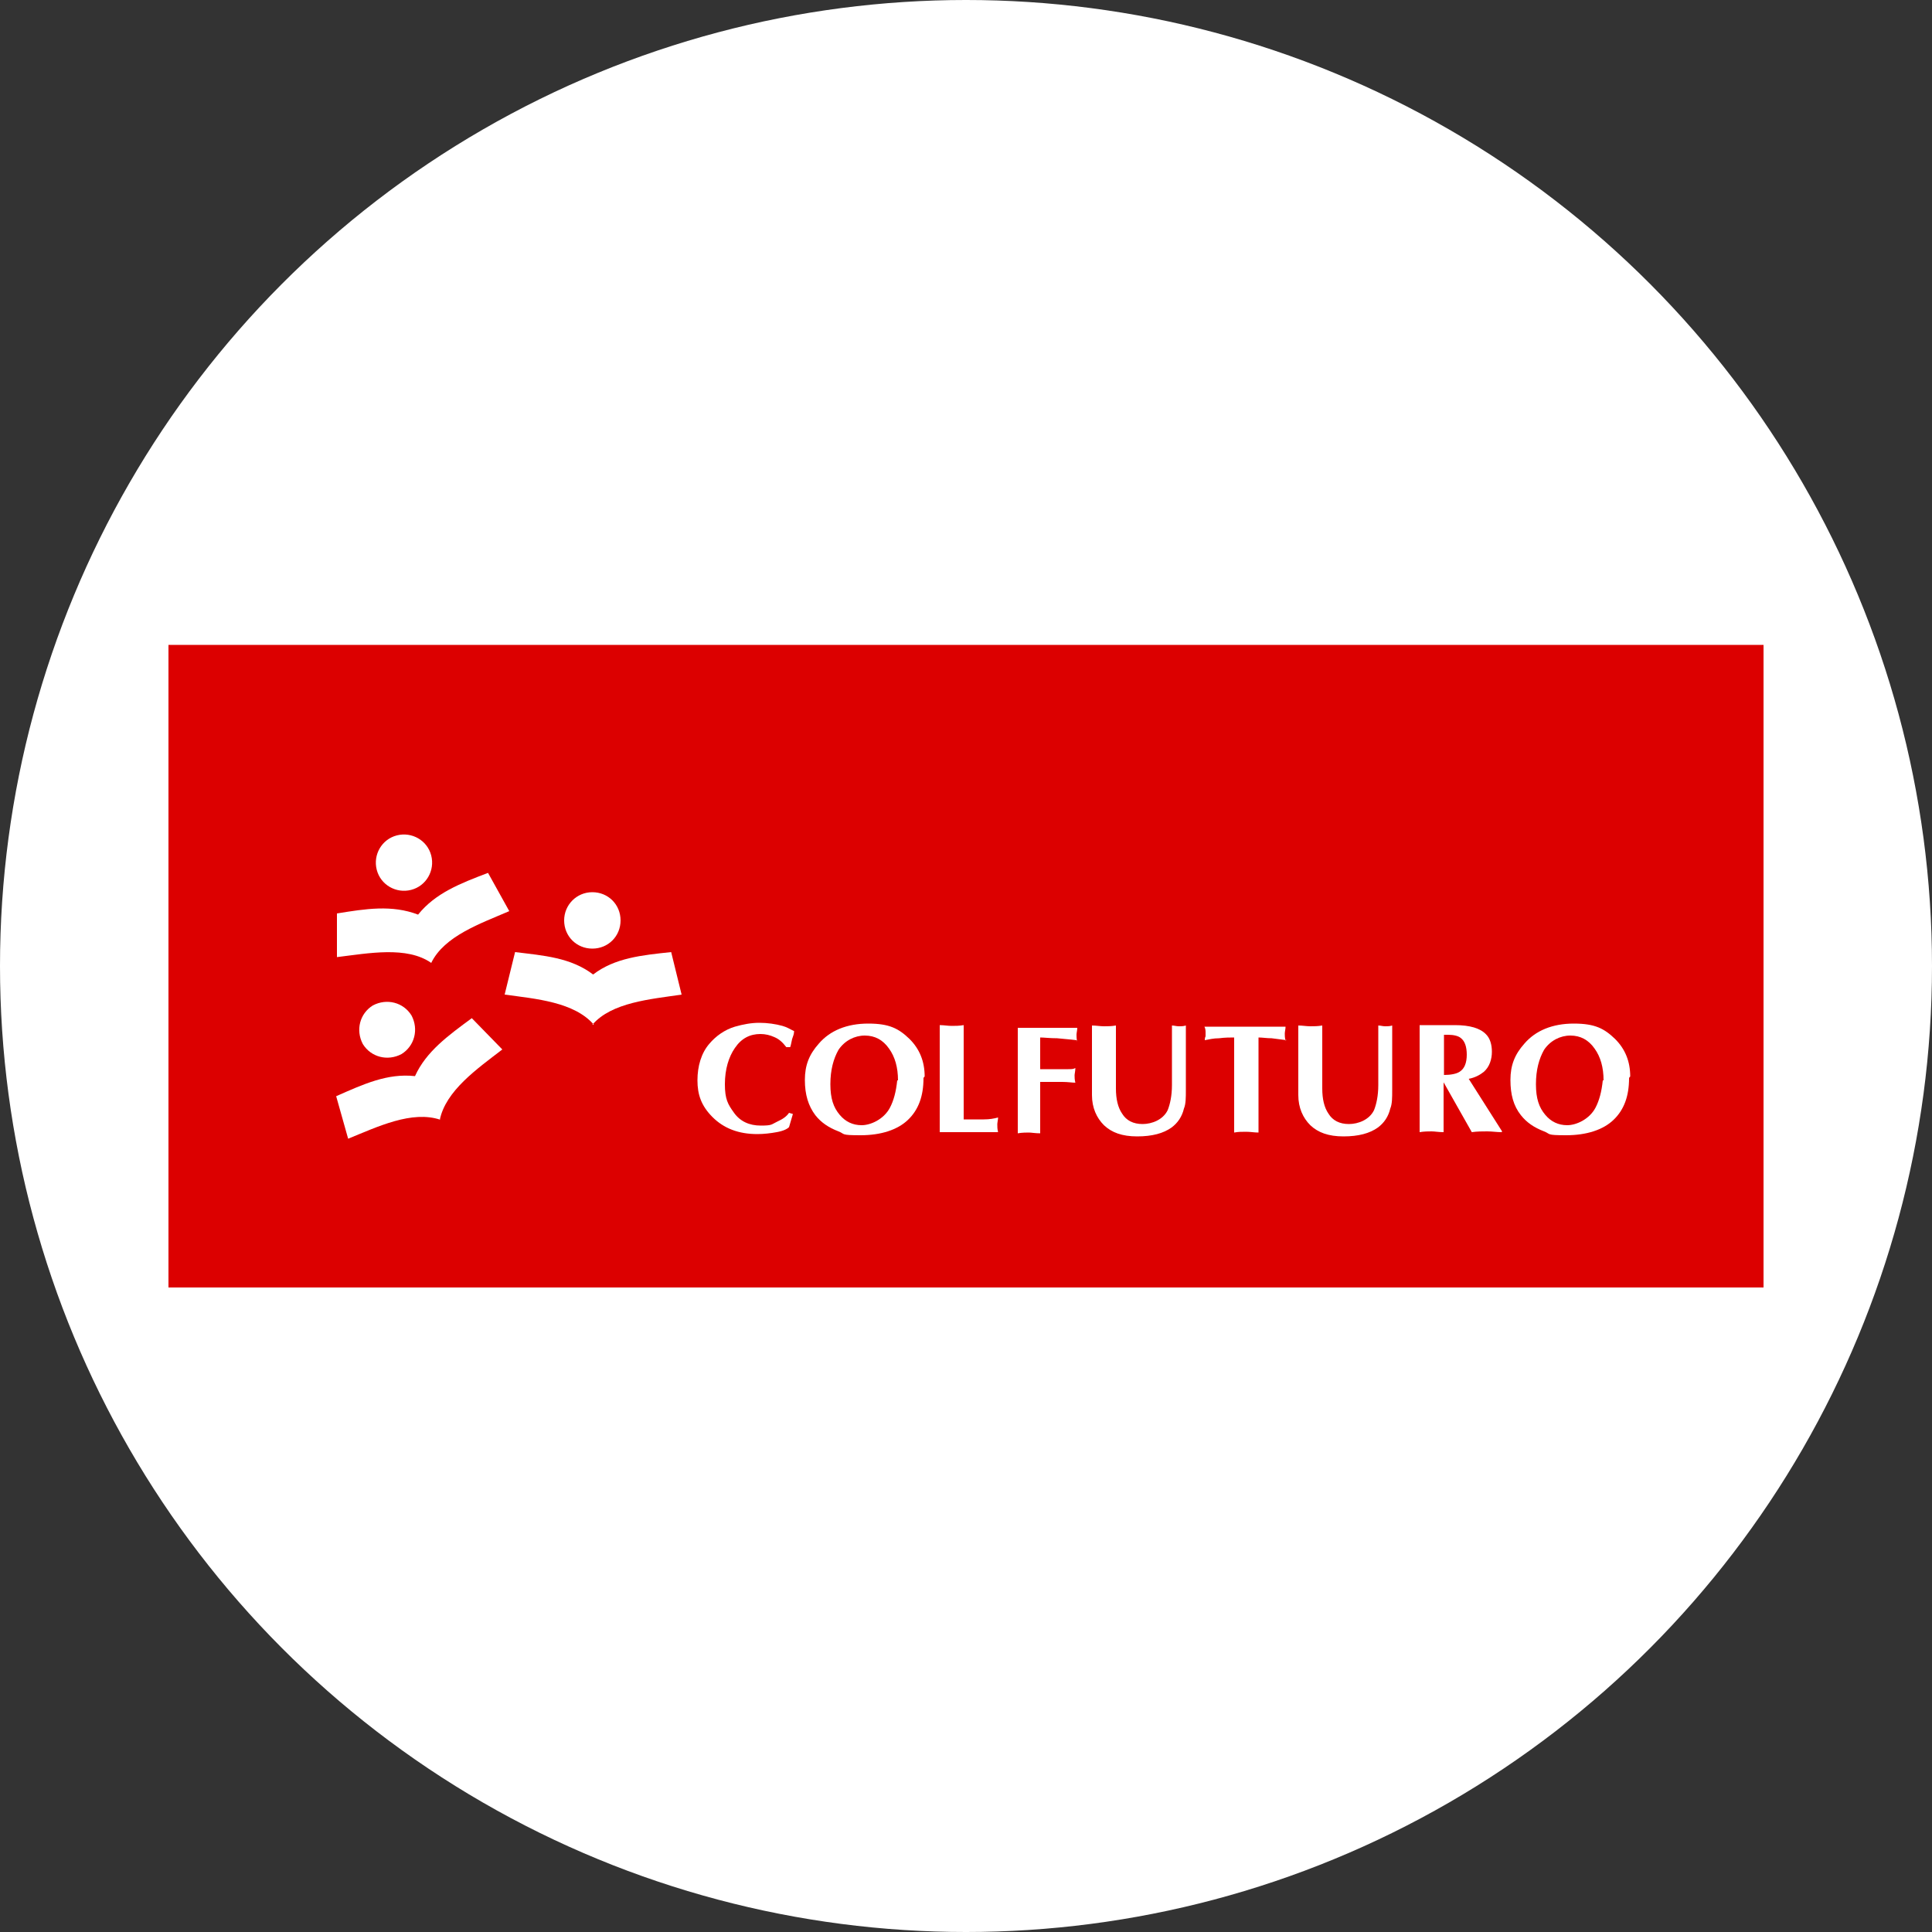
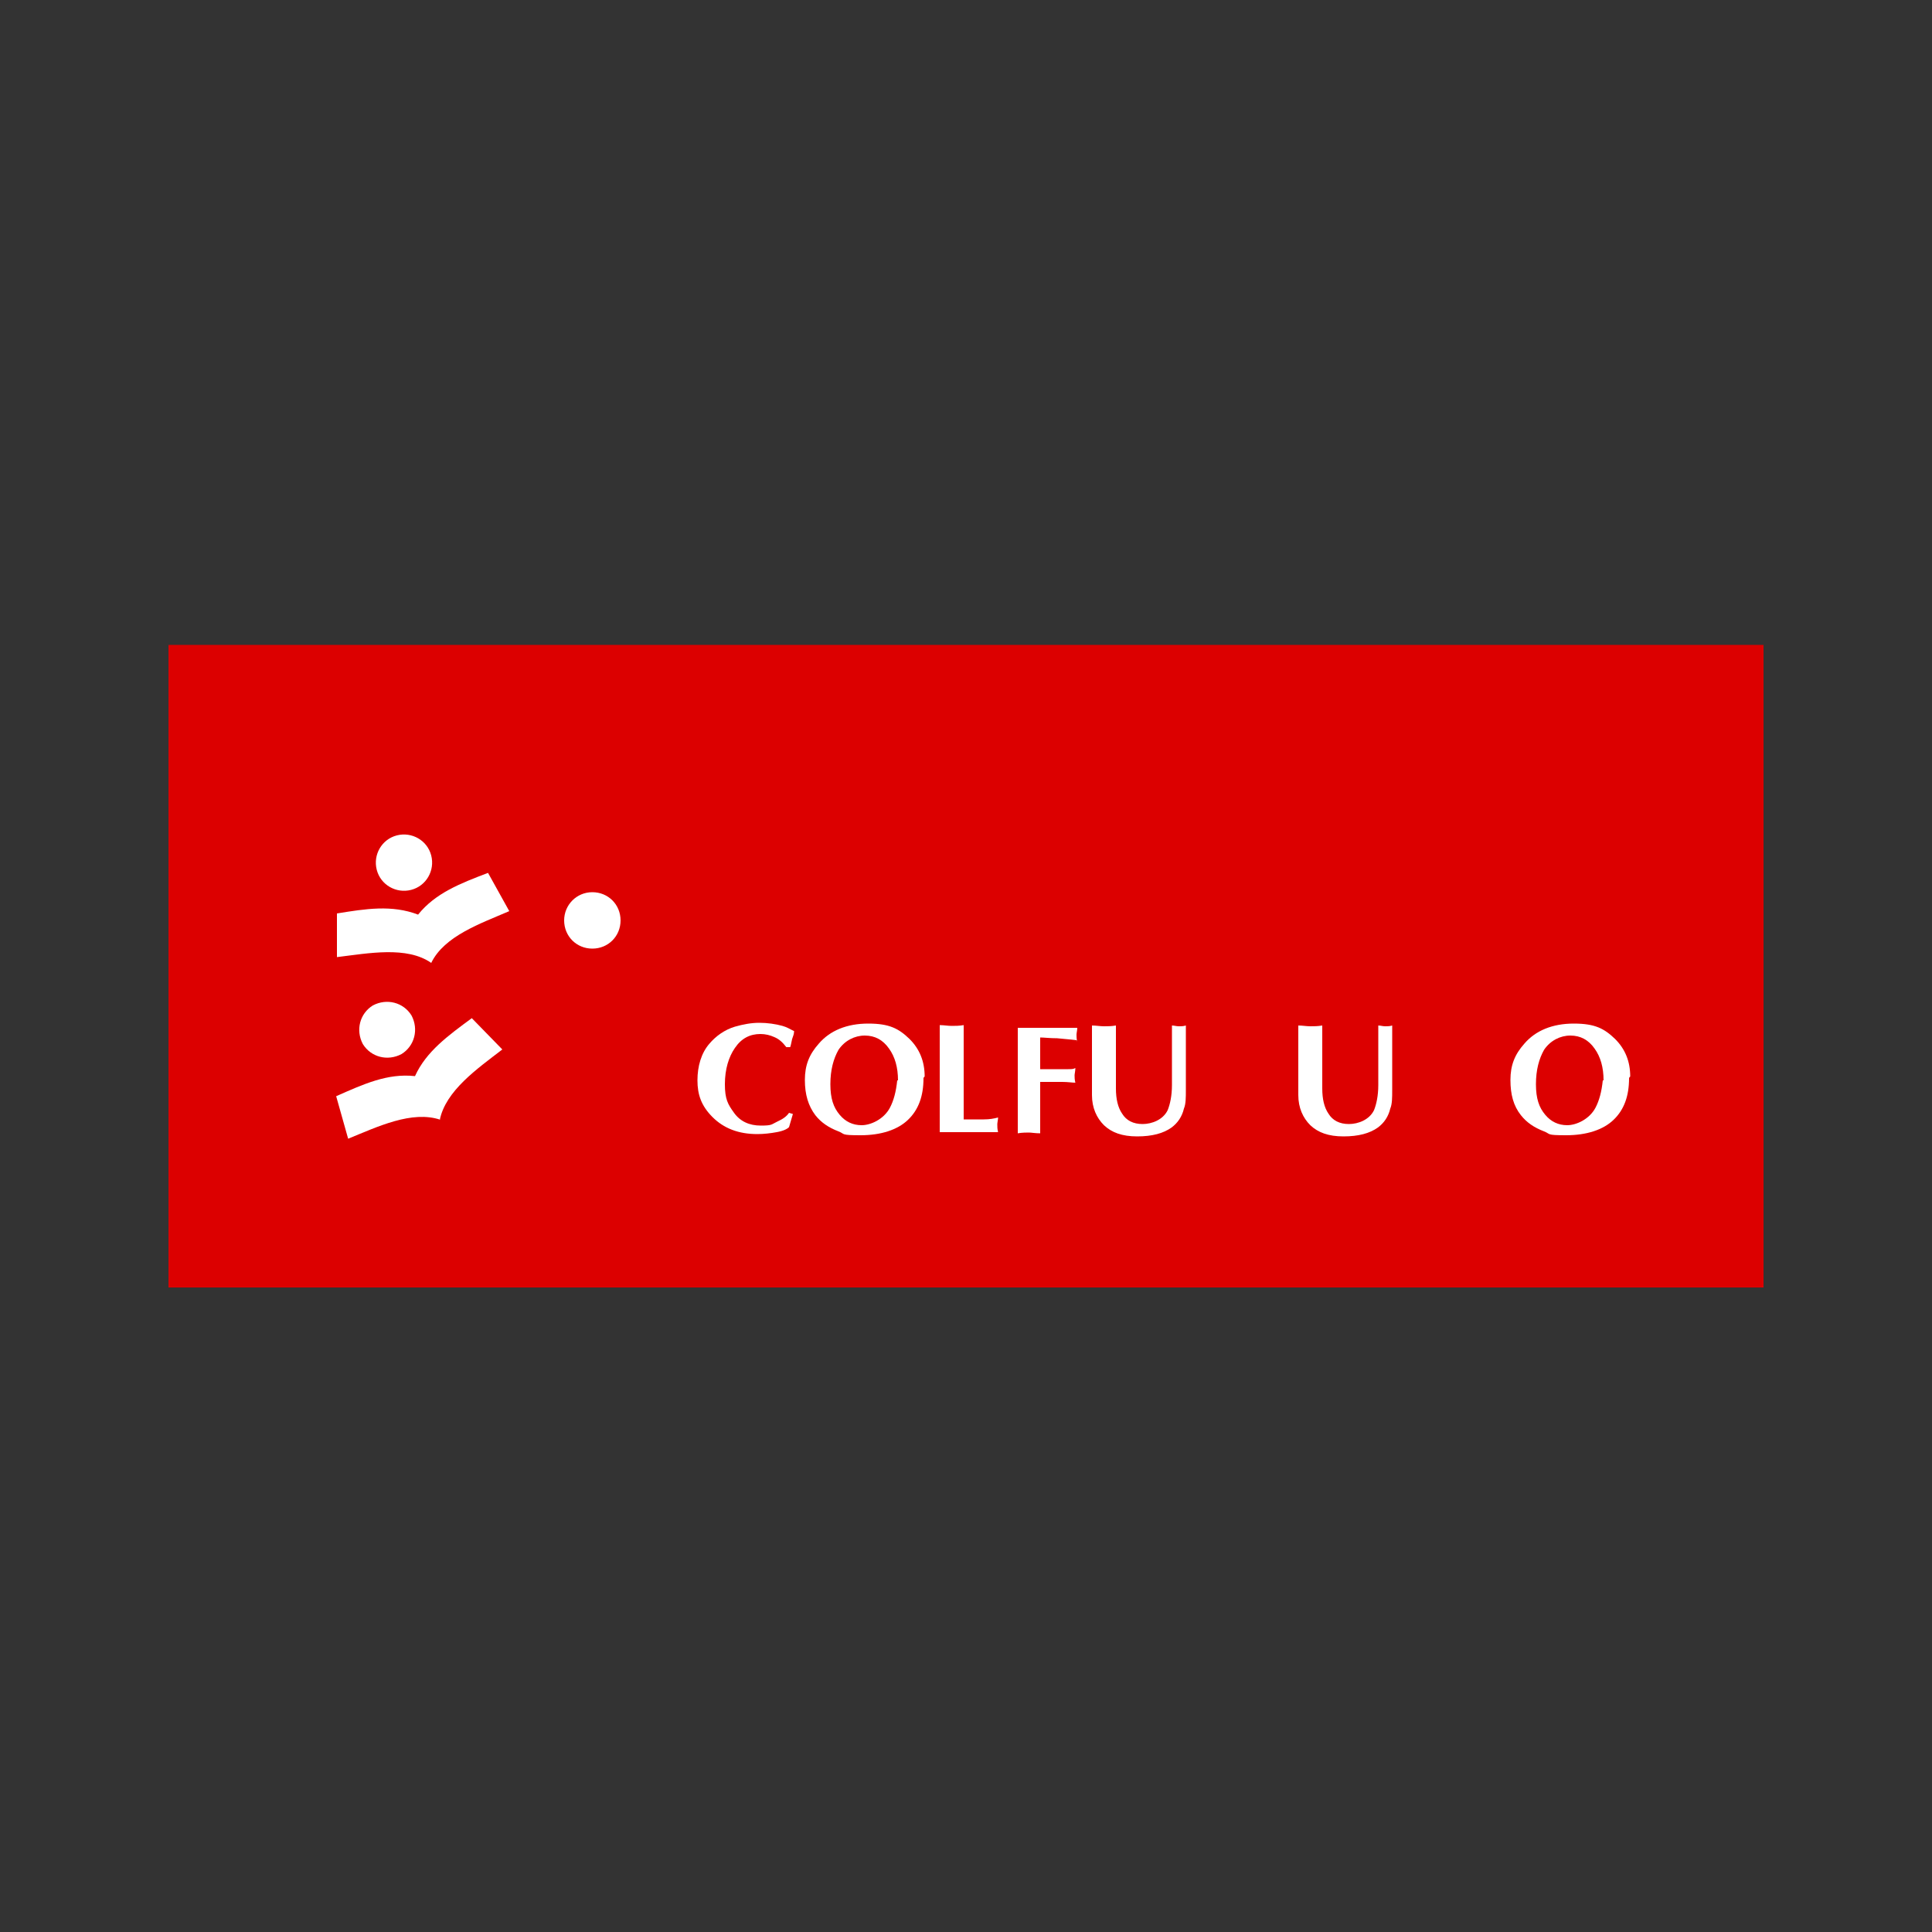
<svg xmlns="http://www.w3.org/2000/svg" viewBox="0 0 500 500">
  <rect x="0" y="0" width="500" height="500" fill="#333333" stroke="none" />
  <defs>
    <style>      .cls-1 {        fill: #dc0000;      }      .cls-2 {        fill-rule: evenodd;      }      .cls-2, .cls-3 {        fill: #fff;      }    </style>
  </defs>
  <g>
    <g id="Capa_1">
-       <circle class="cls-3" cx="250" cy="250" r="250" />
      <g id="Capa_1-2" data-name="Capa_1">
        <rect class="cls-1" x="43.6" y="166.9" width="412.8" height="166.3" />
        <g>
          <g>
            <g>
              <path class="cls-2" d="M97.5,225.1c-1-3.9,1.3-7.9,5.2-8.9,3.9-1,7.9,1.3,8.9,5.2,1,3.9-1.3,7.9-5.2,8.9-3.9,1-7.9-1.3-8.9-5.2Z" />
              <path class="cls-3" d="M111.6,249.2c3.4-7,12.8-10.2,20.2-13.4l-5.5-9.9c-7.1,2.7-13.6,5.2-18.1,10.8-6.8-2.6-13.6-1.5-21-.3v11.3c8.2-1,18.1-2.9,24.4,1.5Z" />
            </g>
            <g>
              <path class="cls-2" d="M93.9,270.2c-1.9-3.6-.8-7.9,2.6-10,3.6-1.9,7.9-.8,10,2.6,1.9,3.6.8,7.9-2.6,10-3.6,1.9-7.9.8-10-2.6Z" />
              <path class="cls-3" d="M113.8,289.9c1.5-7.6,9.7-13.3,16.2-18.3l-7.9-8.1c-6.1,4.5-11.8,8.6-14.7,15-7.1-.8-13.4,2.1-20.4,5.2l3.1,11c7.6-3.1,16.5-7.4,23.9-4.9h-.2Z" />
            </g>
            <g>
              <path class="cls-2" d="M146,238.2c0-4,3.2-7.3,7.3-7.3s7.3,3.2,7.3,7.3-3.2,7.3-7.3,7.3-7.3-3.2-7.3-7.3Z" />
-               <path class="cls-3" d="M153.3,265.2c5-5.8,15-6.6,23.1-7.8l-2.7-11c-7.6.8-14.6,1.5-20.2,5.8-5.8-4.4-12.8-4.9-20.2-5.8l-2.7,11c8.1,1.1,18,1.9,23.1,7.8h-.3Z" />
            </g>
          </g>
          <g>
            <path class="cls-2" d="M205.5,267c0,.5-.2,1.1-.5,1.9-.2.8-.3,1.6-.5,2.1h-1c-1-1.3-1.9-2.1-3.1-2.6-1.1-.5-2.3-.8-3.6-.8-2.7,0-4.9,1.1-6.6,3.6-1.6,2.3-2.6,5.5-2.6,9.4s.8,5.2,2.3,7.3c1.6,2.3,4,3.4,7,3.4s2.7-.3,4.2-1,2.4-1.3,3.1-2.3l1,.3-1,3.4c-.5.5-1.5,1-3.2,1.3-1.6.3-3.4.5-5,.5-4.9,0-8.7-1.5-11.6-4.4s-3.9-5.8-3.9-9.5,1-7.1,3.1-9.5c1.6-1.9,3.9-3.6,6.6-4.4,2.1-.6,4.2-1,6.3-1s4.2.3,6,.8c1.1.3,1.9.8,2.9,1.3l.2.2Z" />
            <path class="cls-2" d="M239,279c0,4.7-1.3,8.2-4,10.8-2.7,2.6-7,4-12.3,4s-3.9-.3-5.7-1c-2.6-1-4.5-2.3-6-4.2-1.8-2.4-2.7-5.3-2.7-9.1s1.1-6.6,3.6-9.4c2.9-3.4,7.3-5.2,12.8-5.2s7.9,1.3,10.7,4c2.6,2.6,3.9,5.8,3.9,9.7l-.2.2ZM232.4,279.6c0-3.4-.8-6.1-2.3-8.2-1.6-2.3-3.7-3.4-6.3-3.4s-5.2,1.3-6.8,3.7c-1.3,2.3-2.1,5.2-2.1,8.9s.8,6,2.4,7.9c1.5,1.8,3.4,2.7,5.7,2.7s5.7-1.5,7.3-4.5c1-1.9,1.6-4.2,1.9-7.1h.2Z" />
            <path class="cls-2" d="M258.2,293h-15v-27.7c1.1,0,2.1.2,3.1.2s1.9,0,3.1-.2v24.4h5.2c1.5,0,2.6-.2,3.7-.5,0,.6-.2,1.3-.2,1.8s0,1.3.2,1.9Z" />
            <path class="cls-2" d="M278.6,269.2c-1.5-.2-3.1-.3-5-.5-1.9,0-3.4-.2-4.4-.2v8.2h7.3c.8,0,1.3,0,1.8-.3,0,.8-.2,1.5-.2,1.9s0,1.1.2,1.9c-.8,0-1.9-.2-3.4-.2h-5.7v13.3c-1.3,0-2.3-.2-2.9-.2s-1.8,0-2.9.2v-27.3h15.4c0,.6-.2,1.3-.2,1.8s0,1.1.2,1.8l-.2-.5Z" />
            <path class="cls-2" d="M306.9,282c0,2.1,0,3.7-.5,4.9-.5,2.1-1.6,3.7-3.2,4.9-2.1,1.5-5,2.3-8.9,2.3s-6.6-1-8.6-2.9c-1.9-1.9-3.1-4.5-3.1-7.8v-18c1.1,0,2.1.2,3.1.2s1.9,0,3.1-.2v16.3c0,2.7.5,4.9,1.6,6.5,1.1,1.8,2.9,2.7,5.3,2.7s5.3-1.1,6.5-3.6c.6-1.5,1.1-3.7,1.1-6.5v-15.4c.6,0,1.1.2,1.8.2s1.1,0,1.8-.2v16.7-.2Z" />
-             <path class="cls-2" d="M333,269.2c-1.3-.2-2.6-.3-3.9-.5-1.3,0-2.4-.2-3.4-.2v24.6c-1.1,0-2.1-.2-3.2-.2s-2.1,0-3.1.2v-24.6c-1.1,0-2.4,0-3.9.2-1.5,0-2.6.3-3.7.5,0-.3,0-.6.2-1v-1c0-.3,0-1-.3-1.5h21c0,.6-.2,1.3-.2,1.8s0,1.1.2,1.8l.3-.2Z" />
            <path class="cls-2" d="M360.3,282c0,2.1,0,3.7-.5,4.9-.5,2.1-1.6,3.7-3.2,4.9-2.1,1.5-5,2.3-8.9,2.3s-6.6-1-8.6-2.9c-1.9-1.9-3.1-4.5-3.1-7.8v-18c1.1,0,2.1.2,3.1.2s1.9,0,3.1-.2v16.3c0,2.7.5,4.9,1.6,6.5,1.1,1.8,2.9,2.7,5.3,2.7s5.3-1.1,6.5-3.6c.6-1.5,1.1-3.7,1.1-6.5v-15.4c.6,0,1.1.2,1.8.2s1.1,0,1.8-.2v16.7-.2Z" />
-             <path class="cls-2" d="M388.6,293c-1.3,0-2.4-.2-3.7-.2s-2.6,0-4,.2l-7.3-12.9v12.9c-1.3,0-2.3-.2-3.1-.2s-1.9,0-3.1.2v-27.7h9.1c3.9,0,6.6.8,8.1,2.4,1,1,1.5,2.6,1.5,4.5s-.6,3.9-2.1,5.2c-1,.8-2.3,1.5-3.9,1.8l8.7,13.7h-.2ZM379.6,273c0-2.1-.5-3.6-1.6-4.4-.6-.5-1.8-.8-3.2-.8h-1.1v10.4c1.8,0,3.2-.3,4-.8,1.3-.8,1.9-2.3,1.9-4.5v.2Z" />
            <path class="cls-2" d="M421.6,279c0,4.7-1.3,8.2-4,10.8-2.7,2.6-7,4-12.3,4s-3.9-.3-5.7-1c-2.6-1-4.5-2.3-6-4.2-1.9-2.4-2.7-5.3-2.7-9.1s1.1-6.6,3.6-9.4c2.9-3.4,7.3-5.2,12.8-5.2s7.9,1.3,10.7,4c2.6,2.6,3.9,5.8,3.9,9.7l-.2.2ZM415,279.6c0-3.4-.8-6.1-2.3-8.2-1.6-2.3-3.7-3.4-6.3-3.4s-5.2,1.3-6.8,3.7c-1.3,2.3-2.1,5.2-2.1,8.9s.8,6,2.4,7.9c1.5,1.8,3.4,2.7,5.7,2.7s5.7-1.5,7.3-4.5c1-1.9,1.6-4.2,1.9-7.1h.2Z" />
          </g>
        </g>
      </g>
    </g>
  </g>
</svg>